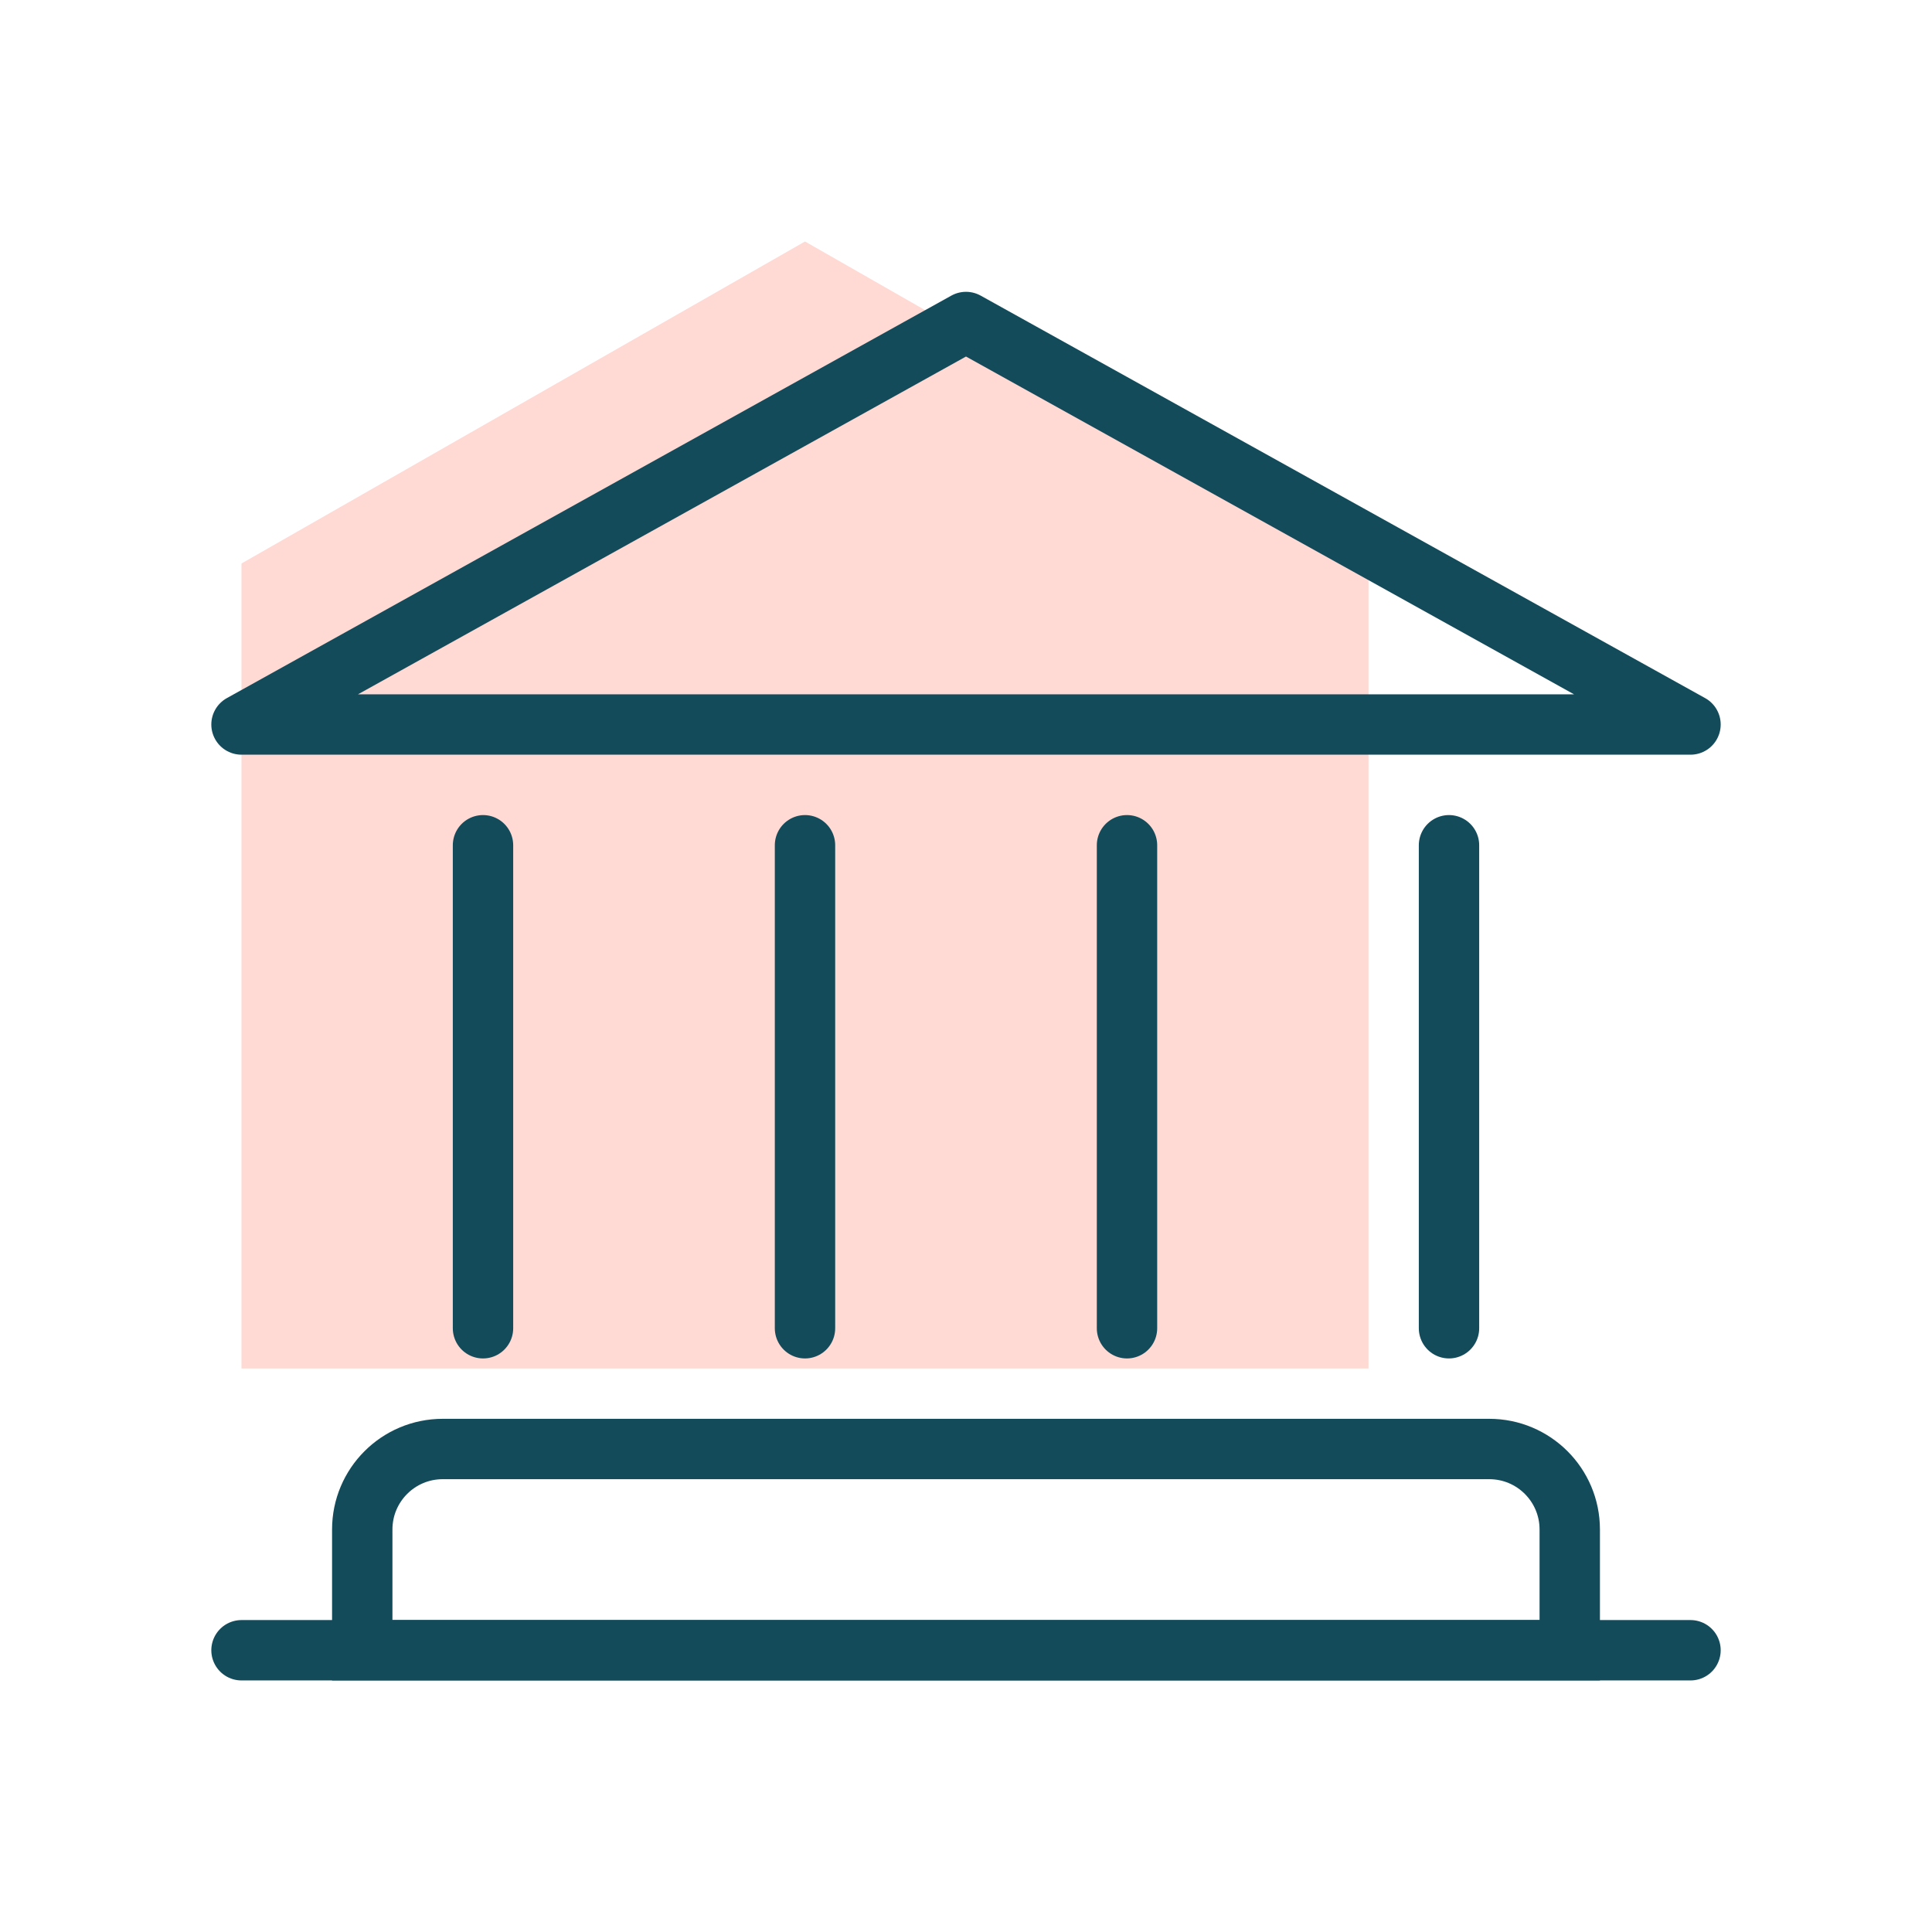
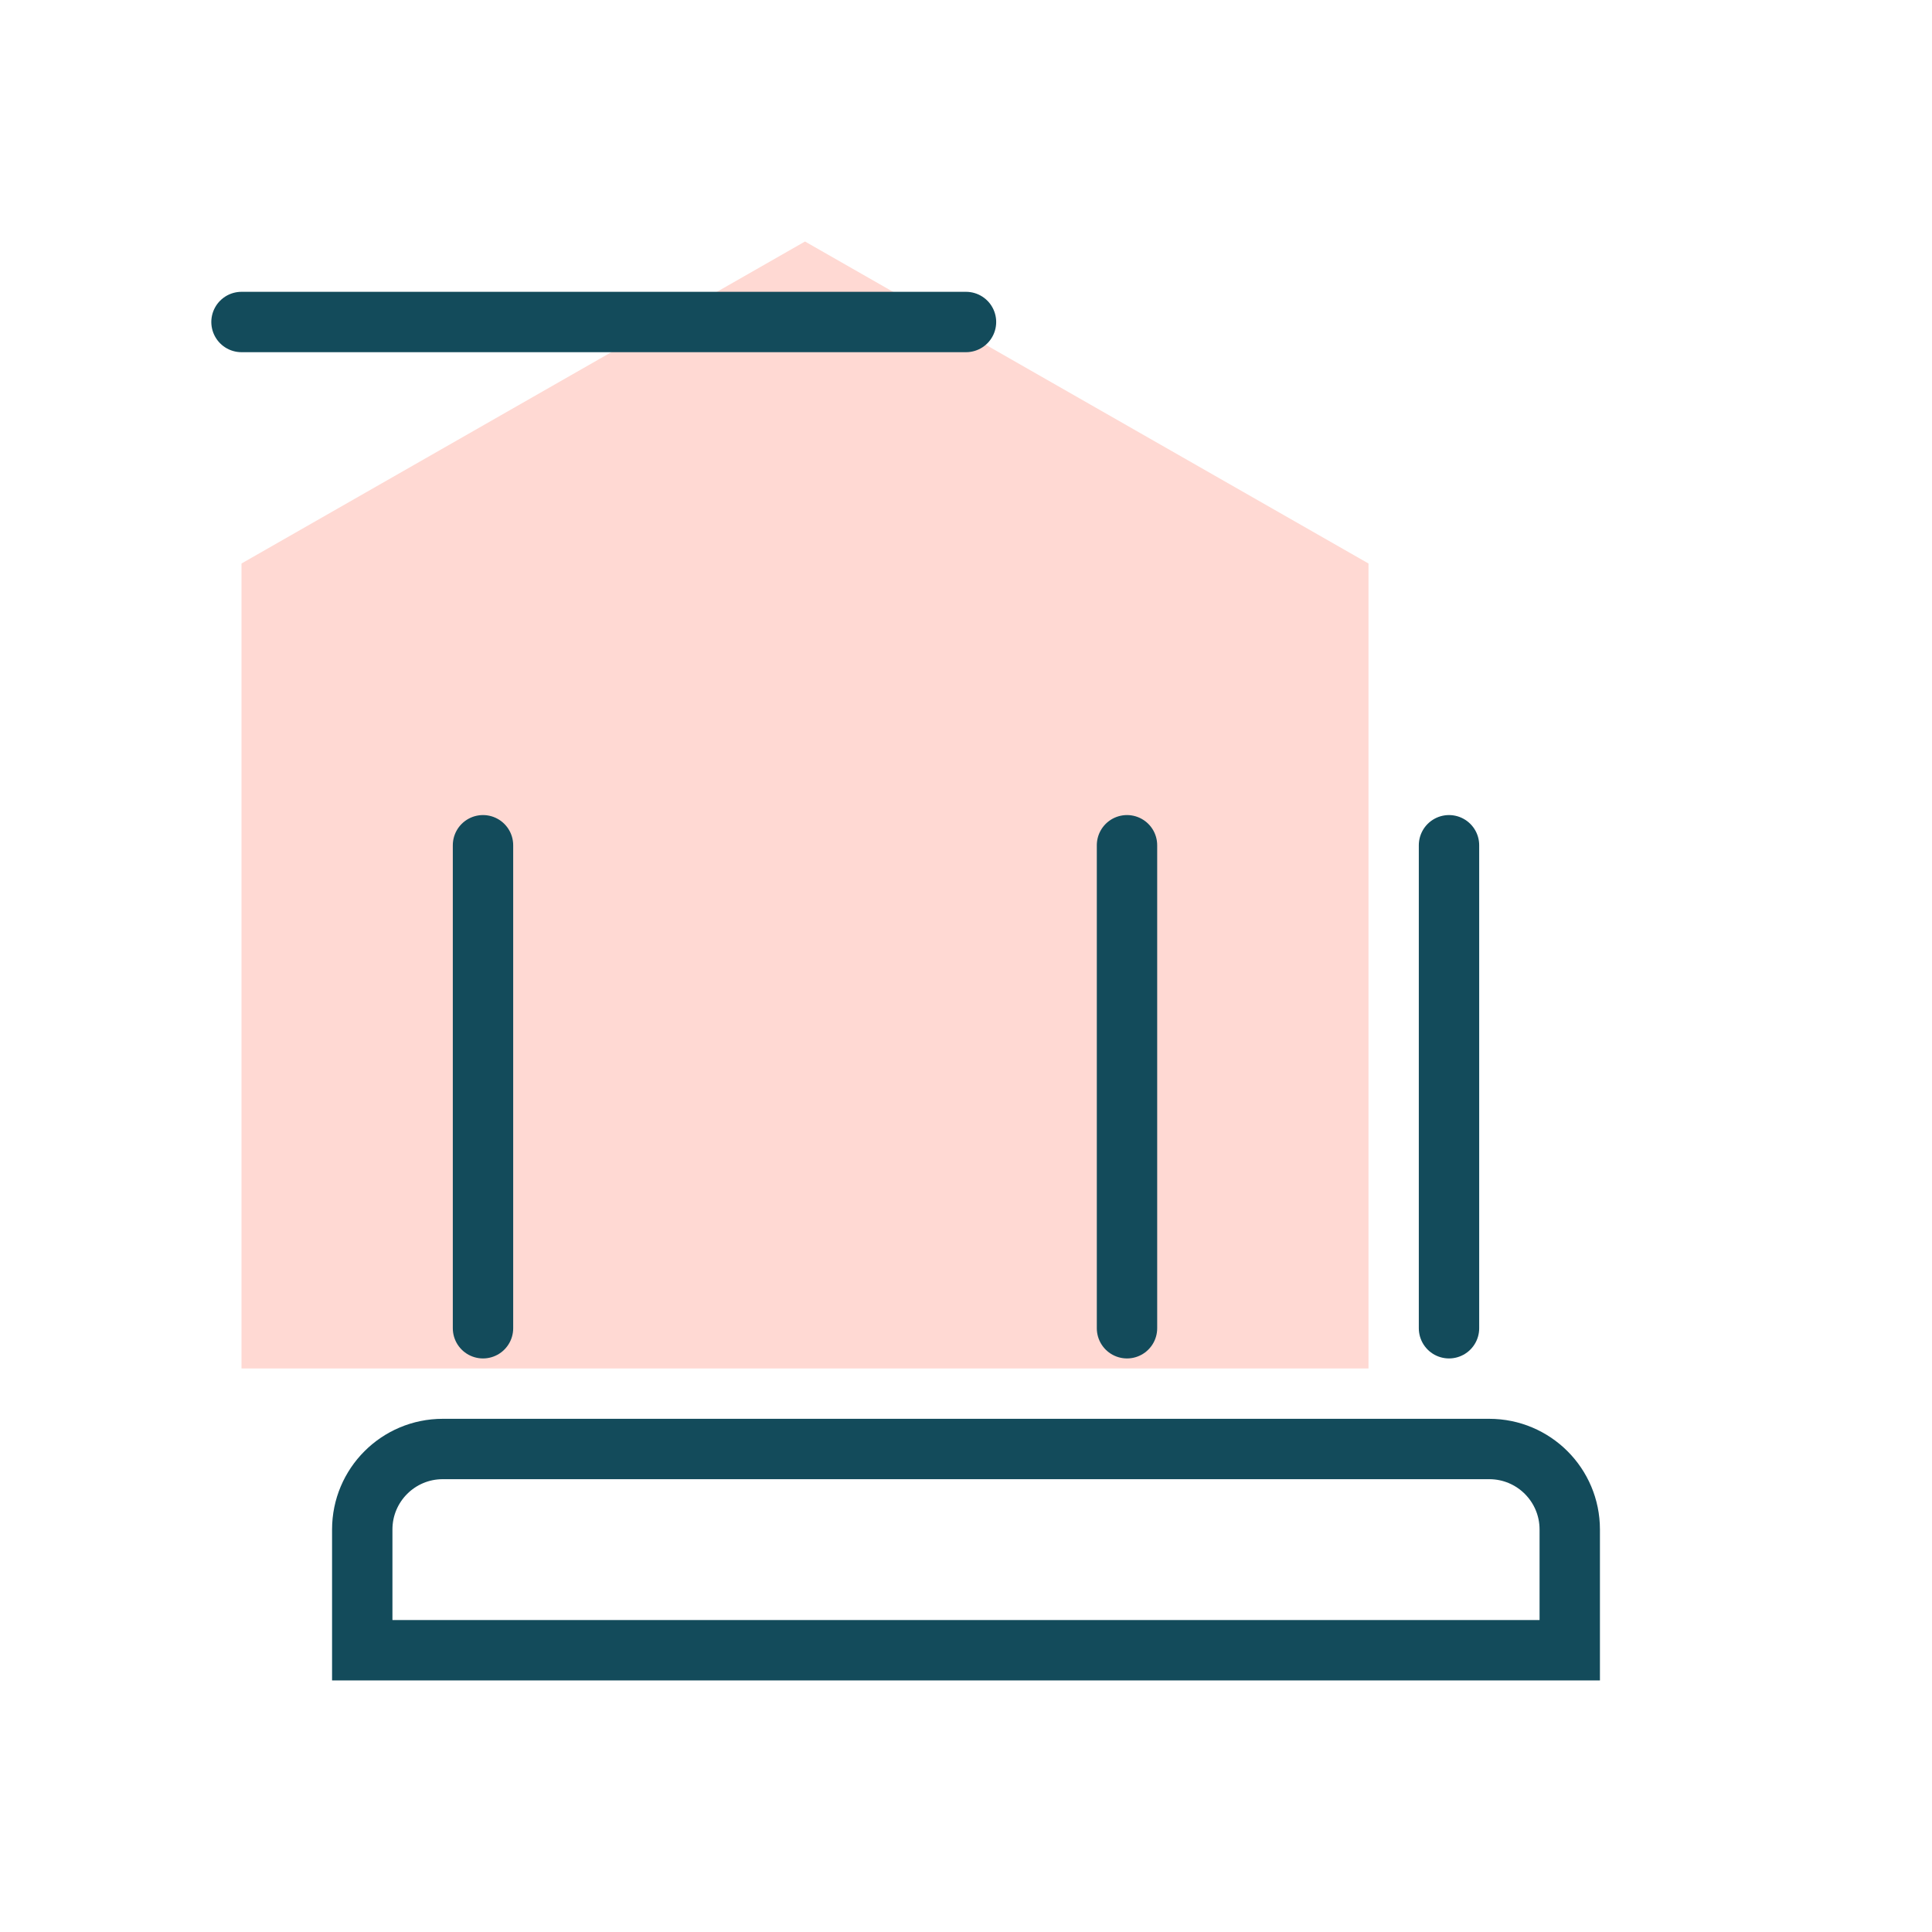
<svg xmlns="http://www.w3.org/2000/svg" width="48" height="48" viewBox="0 0 48 48" fill="none">
  <path d="M6 14L20 6L34 14V34H6V14Z" fill="#FFD9D3" />
-   <path d="M6 41L42 41" stroke="#134B5B" stroke-width="1.5" stroke-linecap="round" />
-   <path d="M24 8L42 18H6L24 8Z" stroke="#134B5B" stroke-width="1.5" stroke-linejoin="round" />
+   <path d="M24 8H6L24 8Z" stroke="#134B5B" stroke-width="1.5" stroke-linejoin="round" />
  <path d="M9 38C9 36.895 9.895 36 11 36H37C38.105 36 39 36.895 39 38V41H9V38Z" stroke="#134B5B" stroke-width="1.5" />
  <path d="M12 33L12 21" stroke="#134B5B" stroke-width="1.5" stroke-linecap="round" />
-   <path d="M20 33L20 21" stroke="#134B5B" stroke-width="1.5" stroke-linecap="round" />
  <path d="M28 33L28 21" stroke="#134B5B" stroke-width="1.5" stroke-linecap="round" />
  <path d="M36 33L36 21" stroke="#134B5B" stroke-width="1.5" stroke-linecap="round" />
</svg>